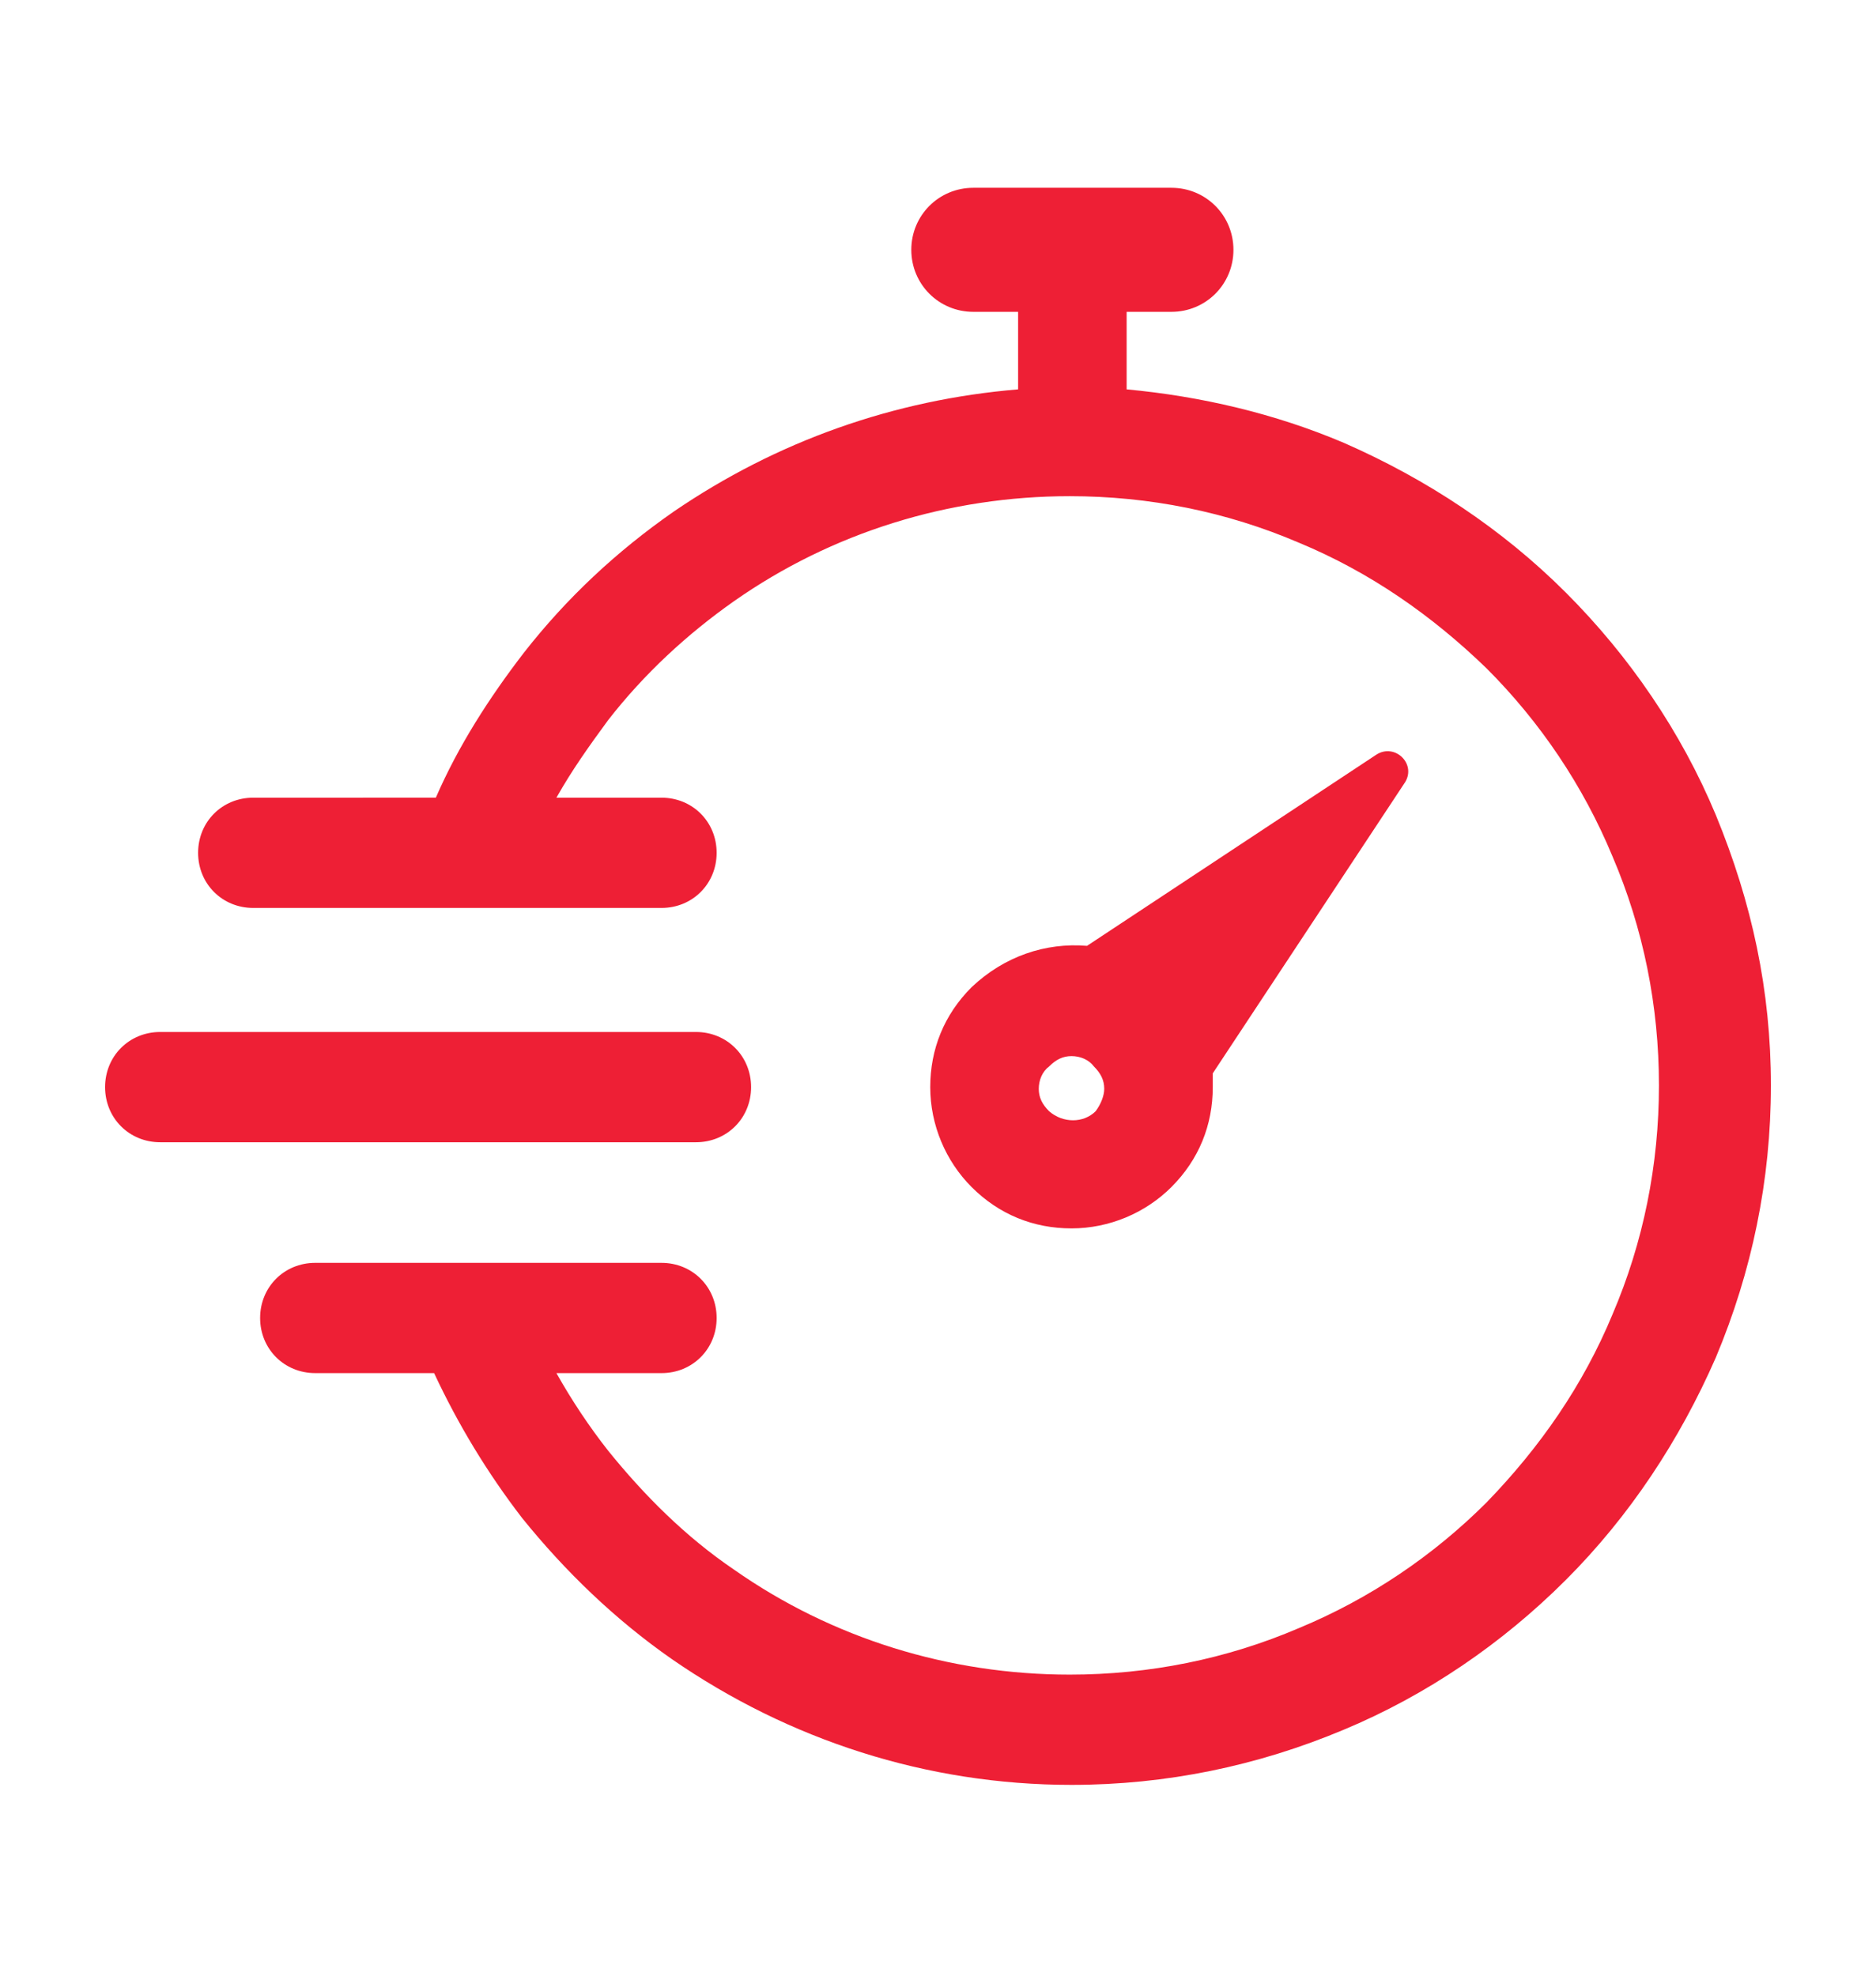
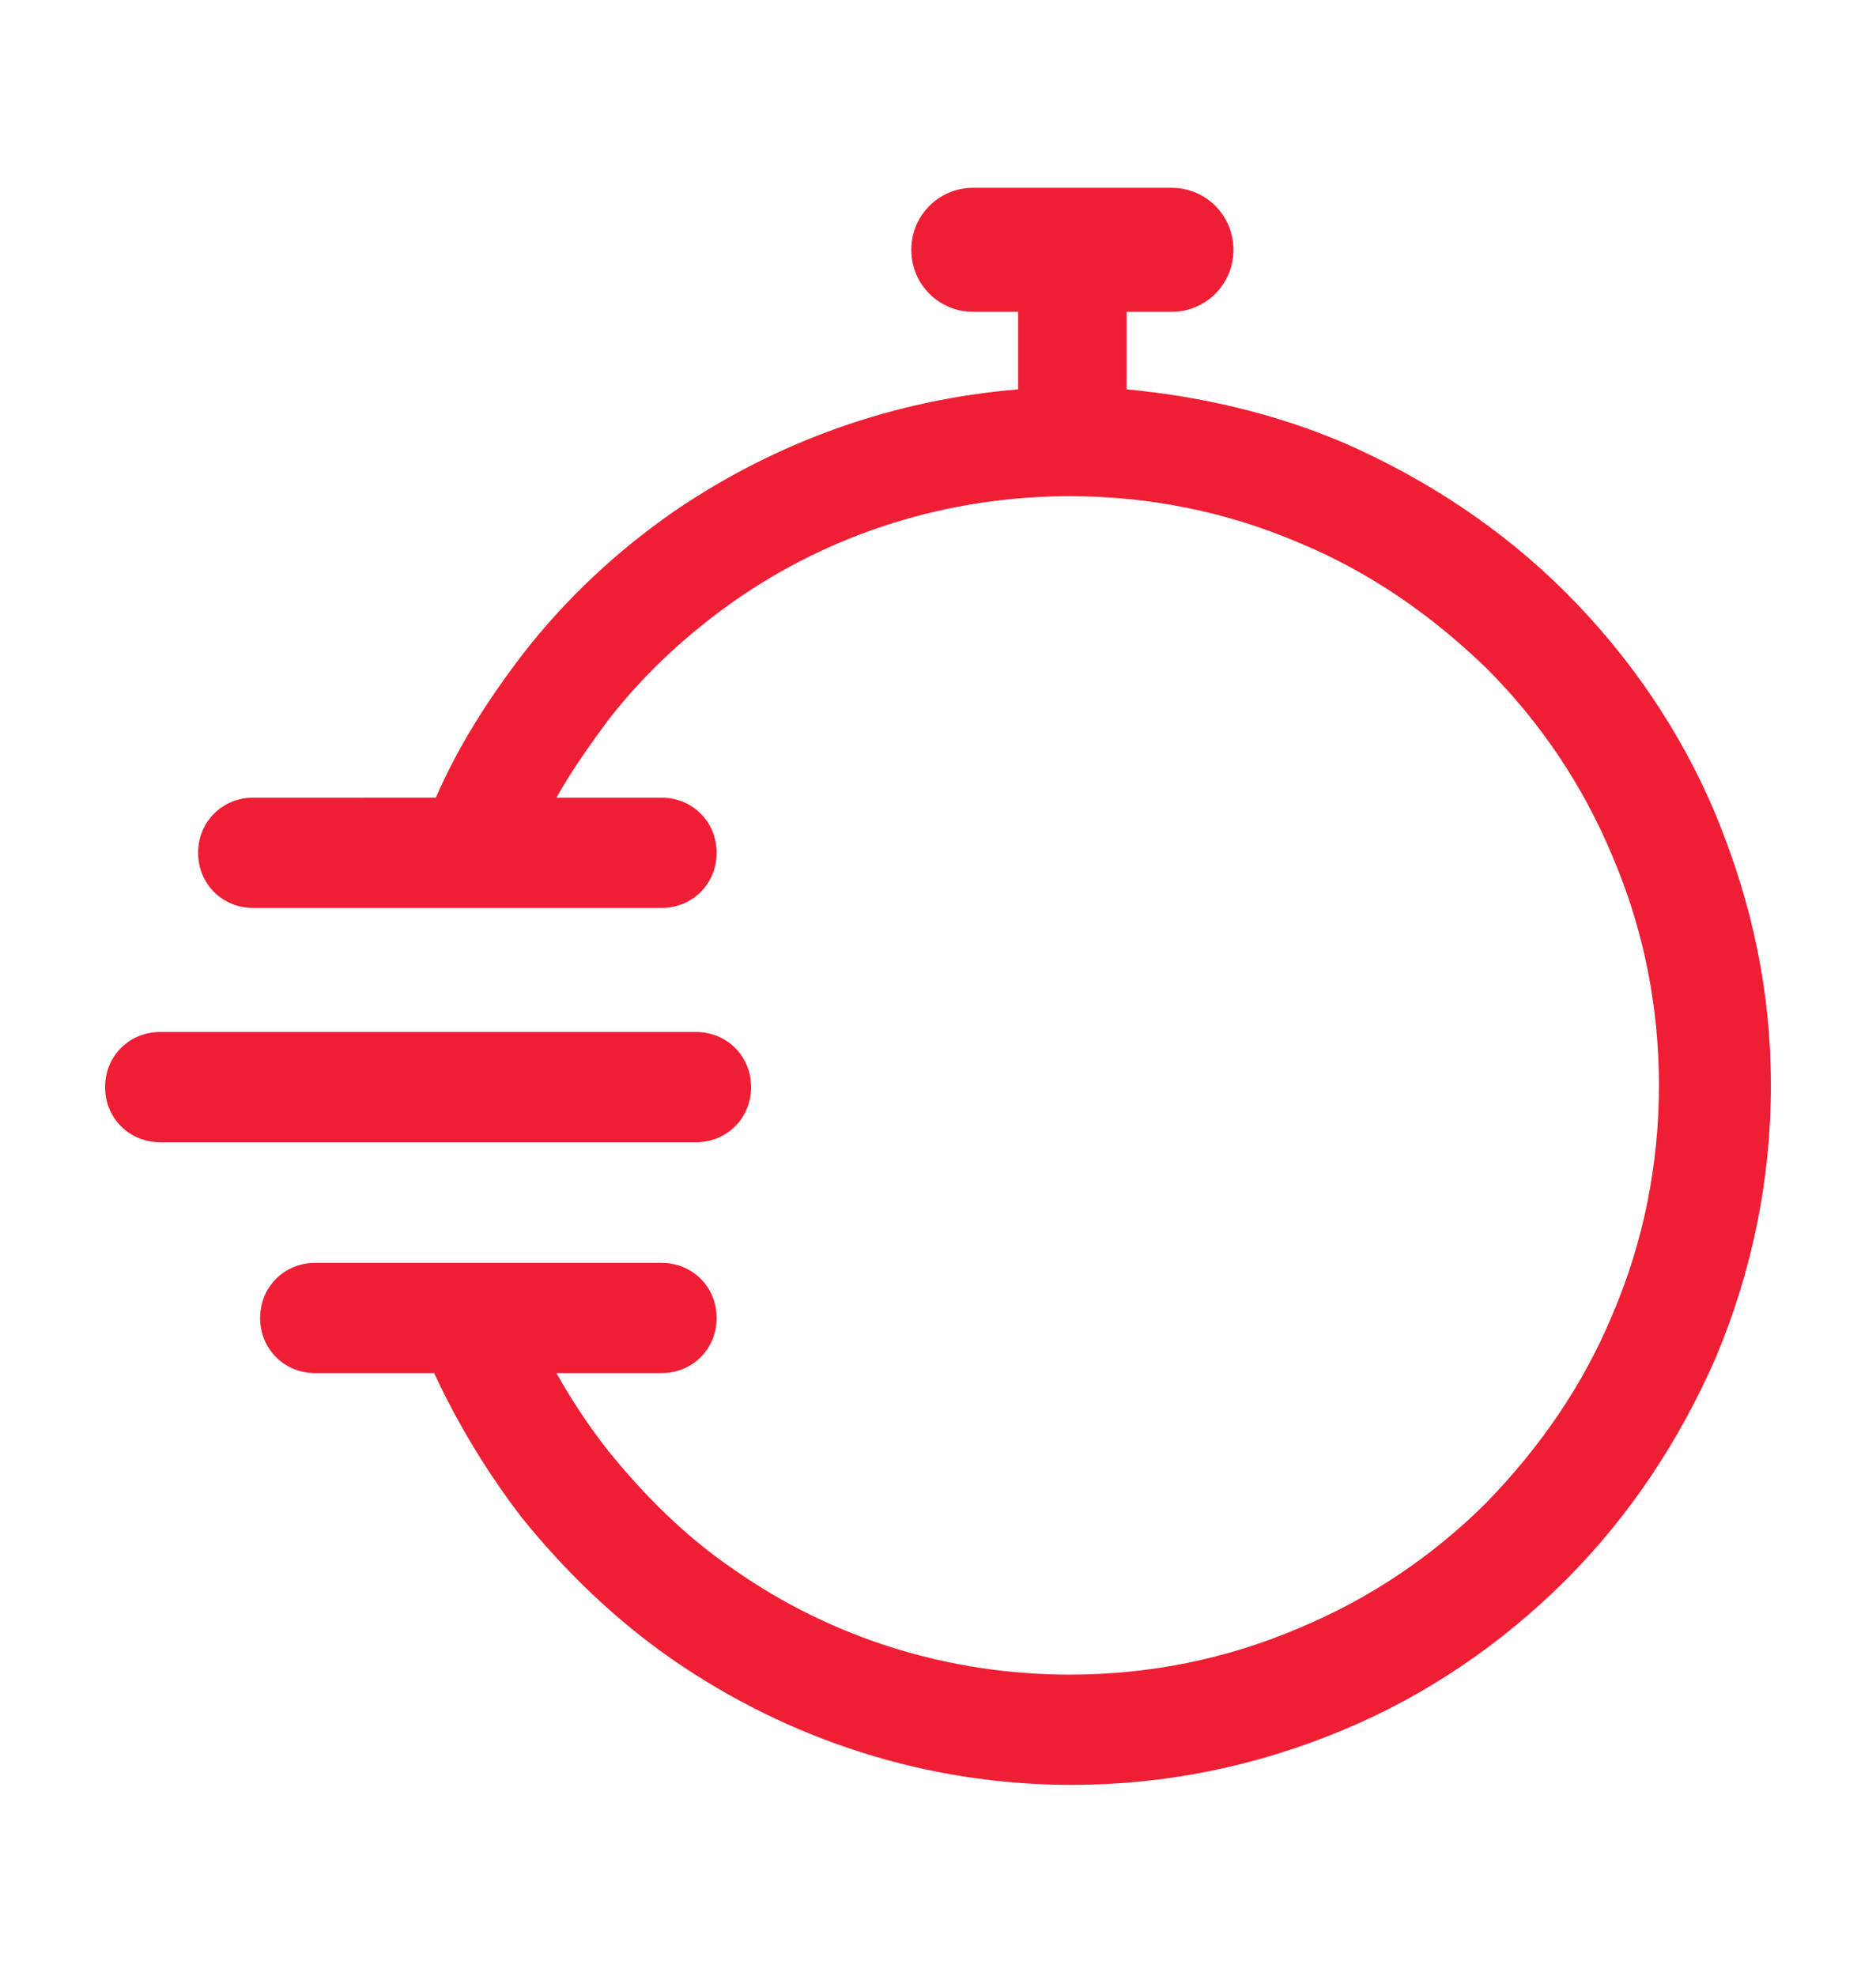
<svg xmlns="http://www.w3.org/2000/svg" version="1.1" id="Layer_2_00000088828866044624280970000016695449103489736354_" x="0px" y="0px" viewBox="0 0 108.9 114.7" style="enable-background:new 0 0 108.9 114.7;" xml:space="preserve">
  <style type="text/css">
	.st0{fill:#EE1F35;}
</style>
  <g>
    <path class="st0" d="M99.6,47.3c-2-4.8-5-9.2-8.7-12.9c-3.7-3.7-8.1-6.6-12.9-8.7c-4-1.7-8.3-2.7-12.6-3.1v-4.5H68   c2,0,3.6-1.6,3.6-3.6c0-2-1.6-3.6-3.6-3.6H56.5c-2,0-3.6,1.6-3.6,3.6c0,2,1.6,3.6,3.6,3.6h2.6v4.5c-7.2,0.6-14,3-20,7.1   c-3.3,2.3-6.2,5-8.7,8.2c-2,2.6-3.8,5.4-5.1,8.4H14.7c-1.8,0-3.2,1.4-3.2,3.2c0,1.8,1.4,3.2,3.2,3.2h12.6c0,0,0,0,0,0c0,0,0,0,0,0   h11.1c1.8,0,3.2-1.4,3.2-3.2c0-1.8-1.4-3.2-3.2-3.2h-6.1c0.9-1.6,1.9-3,3-4.5c2.1-2.7,4.6-5,7.3-6.9c5.7-4,12.5-6.1,19.5-6.1   c4.6,0,9.1,0.9,13.3,2.7c4.1,1.7,7.7,4.2,10.9,7.3c3.1,3.1,5.6,6.8,7.3,10.9c1.8,4.2,2.7,8.7,2.7,13.3s-0.9,9.1-2.7,13.3   c-1.7,4.1-4.2,7.7-7.3,10.9c-3.1,3.1-6.8,5.6-10.9,7.3c-4.2,1.8-8.7,2.7-13.3,2.7c-7,0-13.8-2.1-19.5-6.1c-2.8-1.9-5.2-4.3-7.3-6.9   c-1.1-1.4-2.1-2.9-3-4.5h6.1c1.8,0,3.2-1.4,3.2-3.2s-1.4-3.2-3.2-3.2H27.4c0,0-0.1,0-0.1,0h-9c-1.8,0-3.2,1.4-3.2,3.2   s1.4,3.2,3.2,3.2h6.9c1.4,3,3.1,5.8,5.1,8.4c2.5,3.1,5.4,5.9,8.7,8.2c6.8,4.7,14.8,7.3,23.2,7.3c5.5,0,10.8-1.1,15.8-3.2   c4.8-2,9.2-5,12.9-8.7c3.7-3.7,6.6-8.1,8.7-12.9c2.1-5,3.2-10.3,3.2-15.8S101.7,52.4,99.6,47.3z" />
-     <path class="st0" d="M79.9,43.8L63.1,54.9c-2.4-0.2-4.8,0.6-6.7,2.4c-1.6,1.6-2.4,3.6-2.4,5.8c0,2.2,0.9,4.3,2.4,5.8   c1.6,1.6,3.6,2.4,5.8,2.4c2.2,0,4.3-0.9,5.8-2.4c0,0,0,0,0,0c1.6-1.6,2.4-3.6,2.4-5.8c0-0.3,0-0.6,0-0.8l11.1-16.8   C82.3,44.4,81,43.1,79.9,43.8z M63.6,64.5C63.6,64.5,63.6,64.5,63.6,64.5c-0.7,0.7-1.9,0.7-2.7,0c-0.4-0.4-0.6-0.8-0.6-1.3   c0-0.5,0.2-1,0.6-1.3c0.4-0.4,0.8-0.6,1.3-0.6c0.5,0,1,0.2,1.3,0.6c0.4,0.4,0.6,0.8,0.6,1.3C64.1,63.6,63.9,64.1,63.6,64.5z" />
    <path class="st0" d="M43.6,63.1c0-1.8-1.4-3.2-3.2-3.2H9.3c-1.8,0-3.2,1.4-3.2,3.2s1.4,3.2,3.2,3.2h31.1   C42.2,66.3,43.6,64.9,43.6,63.1z" />
  </g>
</svg>